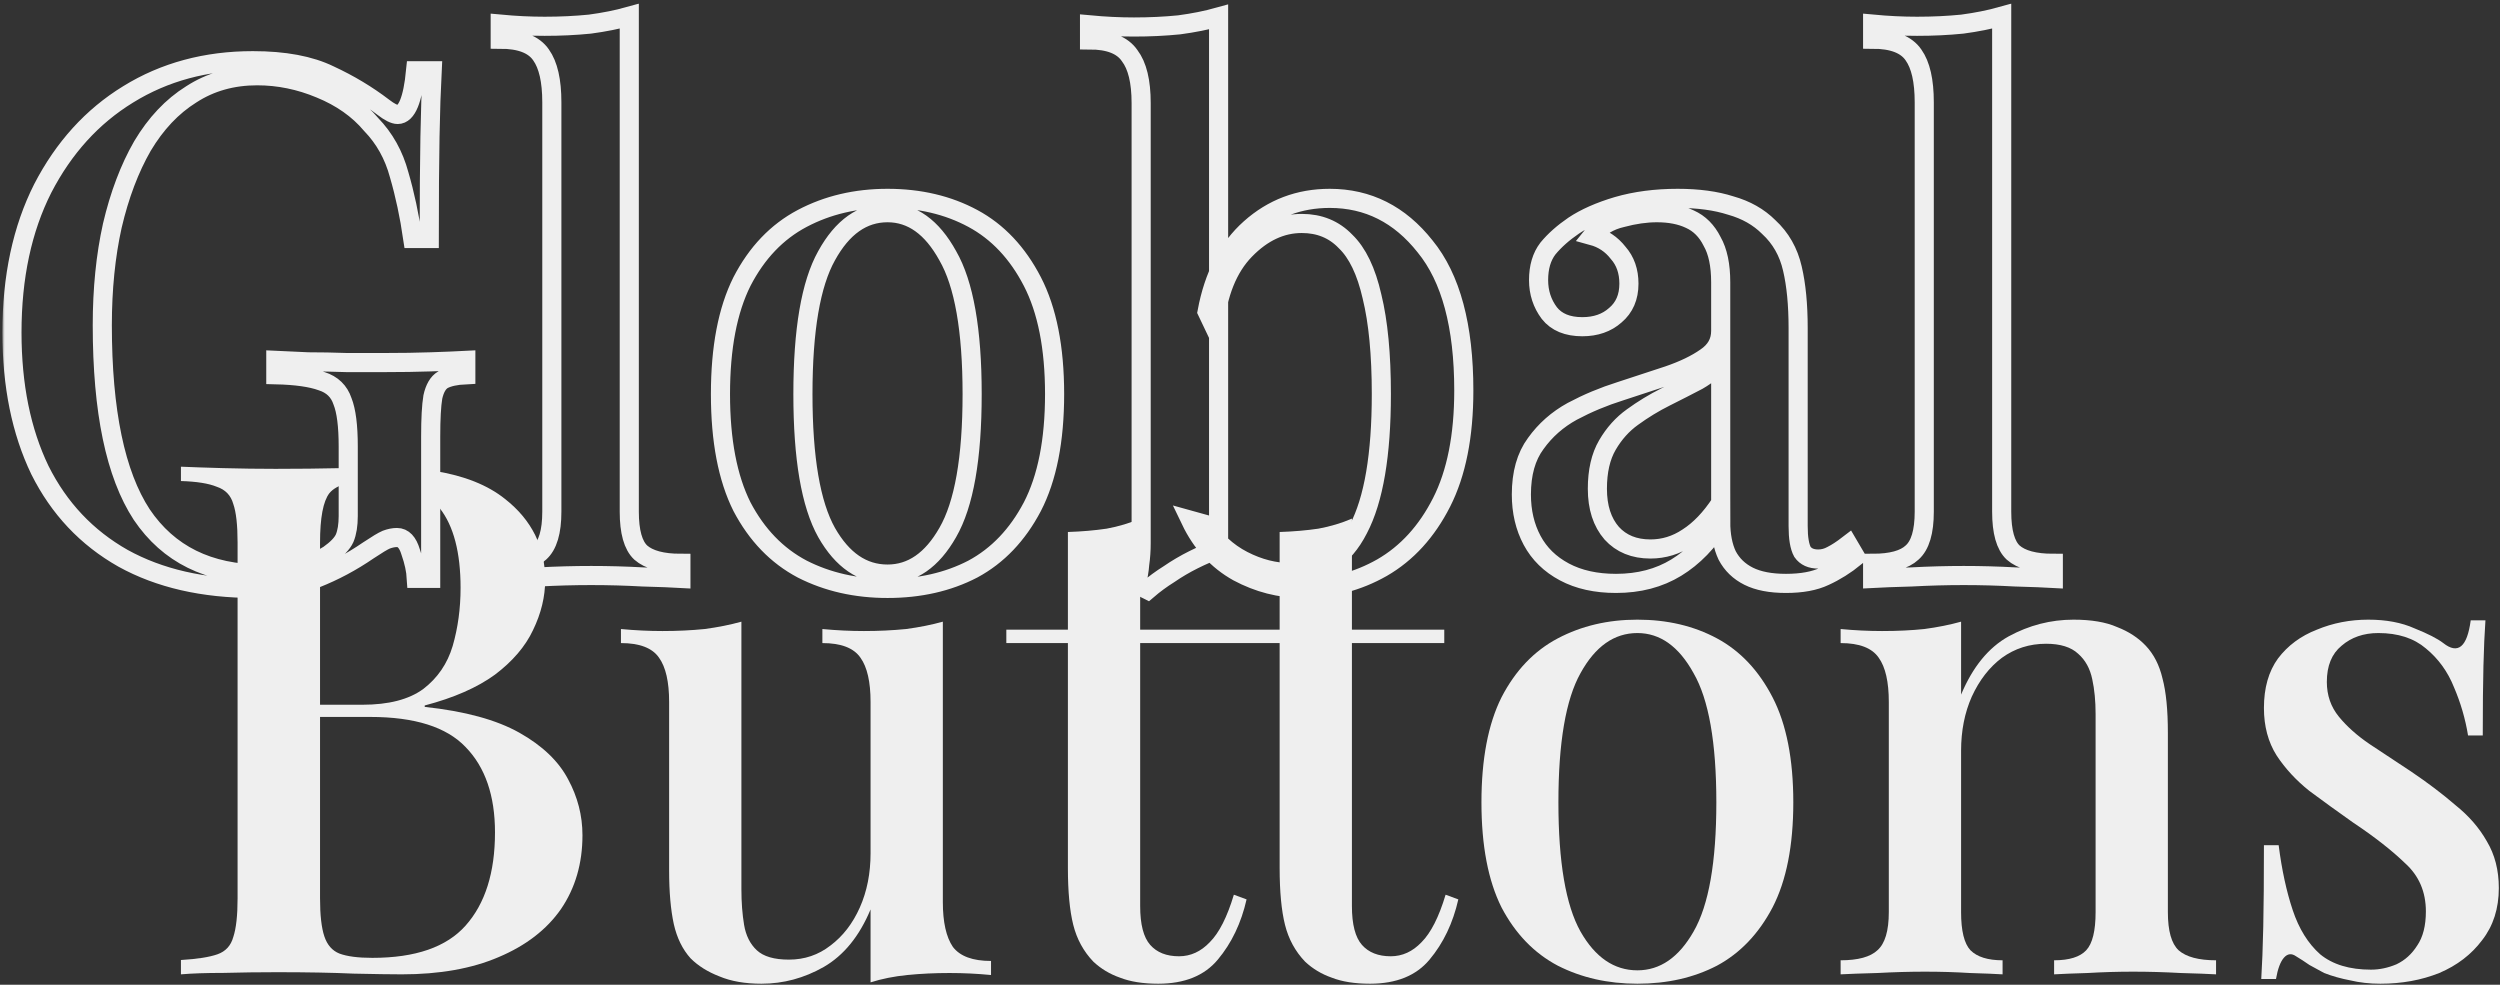
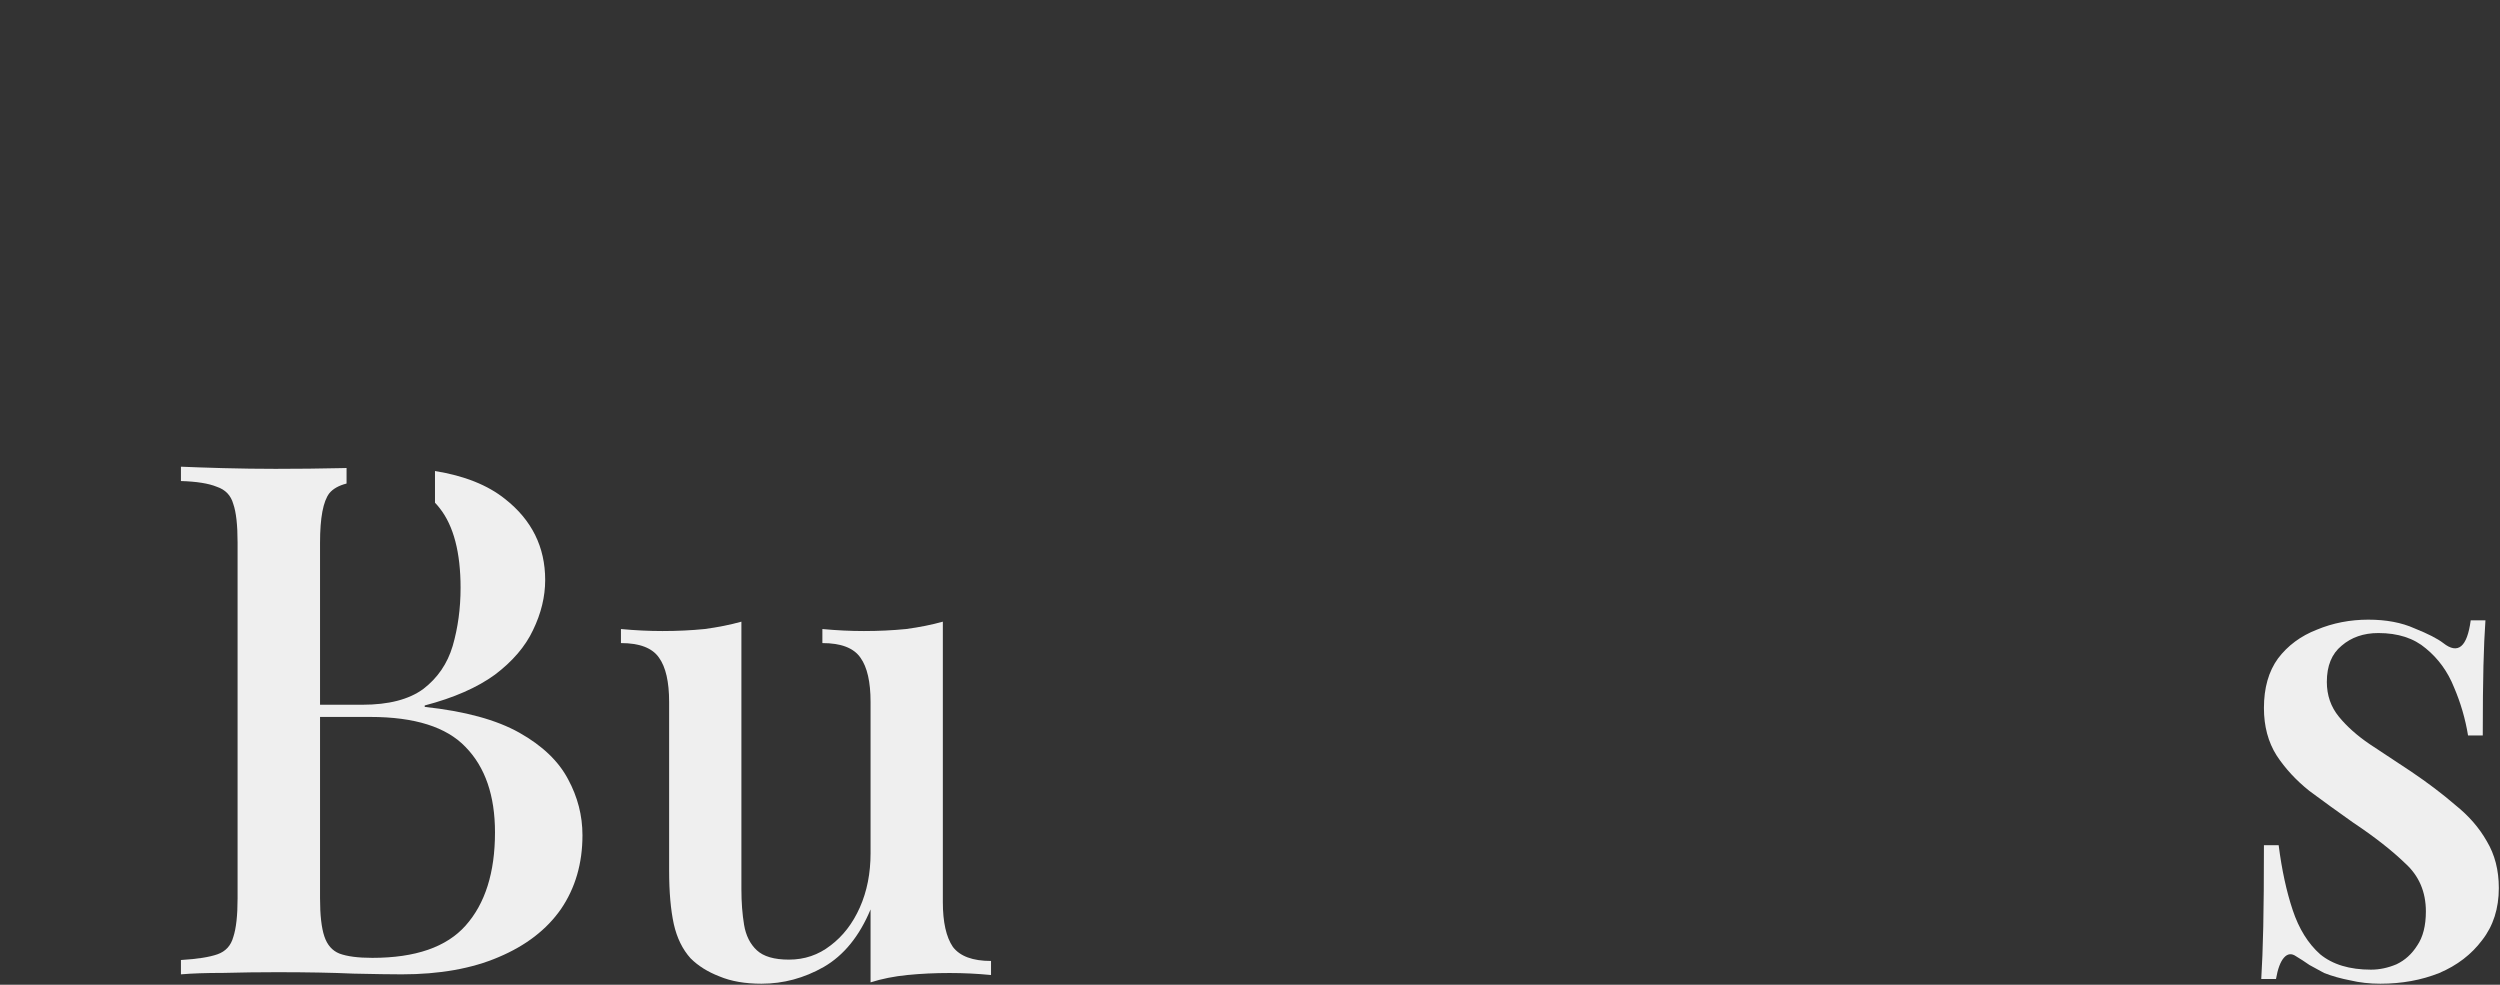
<svg xmlns="http://www.w3.org/2000/svg" width="523" height="206" viewBox="0 0 523 206" fill="none">
  <rect x="0" y="0" width="523" height="206" fill="#333333" stroke="none" />
  <mask id="path-1-outside-1_567_213" maskUnits="userSpaceOnUse" x="0.5" y="0.398" width="432" height="126" fill="black">
-     <rect fill="white" x="0.5" y="0.398" width="432" height="126" />
-     <path d="M52.9 12.698C59.5 12.698 64.85 13.698 68.95 15.698C73.05 17.598 76.8 19.848 80.2 22.448C81.5 23.448 82.5 23.948 83.2 23.948C85.1 23.948 86.35 20.898 86.95 14.798H90.4C90.2 18.598 90.05 23.198 89.95 28.598C89.85 33.898 89.8 40.998 89.8 49.898H86.35C85.65 45.098 84.7 40.648 83.5 36.548C82.4 32.448 80.45 28.948 77.65 26.048C74.95 22.848 71.4 20.348 67 18.548C62.7 16.748 58.3 15.848 53.8 15.848C48.6 15.848 44 17.148 40 19.748C36 22.248 32.6 25.848 29.8 30.548C27.1 35.248 25 40.798 23.5 47.198C22.1 53.498 21.4 60.448 21.4 68.048C21.4 86.048 24.15 99.248 29.65 107.648C35.25 115.948 43.65 120.098 54.85 120.098C58.05 120.098 60.8 119.648 63.1 118.748C65.5 117.848 67.4 116.948 68.8 116.048C70.5 114.848 71.6 113.698 72.1 112.598C72.6 111.398 72.85 109.848 72.85 107.948V93.398C72.85 89.098 72.45 85.948 71.65 83.948C70.95 81.848 69.5 80.448 67.3 79.748C65.1 78.948 61.9 78.498 57.7 78.398V75.398C59.6 75.498 61.85 75.598 64.45 75.698C67.05 75.698 69.75 75.748 72.55 75.848C75.45 75.848 78.05 75.848 80.35 75.848C83.95 75.848 87.2 75.798 90.1 75.698C93.1 75.598 95.55 75.498 97.45 75.398V78.398C95.35 78.498 93.75 78.848 92.65 79.448C91.65 80.048 90.95 81.248 90.55 83.048C90.25 84.848 90.1 87.598 90.1 91.298V120.998H87.1C87 119.298 86.6 117.448 85.9 115.448C85.3 113.448 84.35 112.448 83.05 112.448C82.35 112.448 81.6 112.598 80.8 112.898C80.1 113.198 78.85 113.948 77.05 115.148C73.55 117.548 69.9 119.498 66.1 120.998C62.3 122.398 58 123.098 53.2 123.098C42.5 123.098 33.35 120.998 25.75 116.798C18.15 112.498 12.35 106.348 8.35 98.348C4.45 90.248 2.5 80.648 2.5 69.548C2.5 57.948 4.65 47.898 8.95 39.398C13.35 30.898 19.3 24.348 26.8 19.748C34.4 15.048 43.1 12.698 52.9 12.698ZM131.644 3.398V107.048C131.644 111.248 132.444 114.098 134.044 115.598C135.744 117.098 138.544 117.848 142.444 117.848V120.998C140.744 120.898 138.094 120.798 134.494 120.698C130.894 120.498 127.294 120.398 123.694 120.398C120.094 120.398 116.444 120.498 112.744 120.698C109.144 120.798 106.444 120.898 104.644 120.998V117.848C108.544 117.848 111.294 117.098 112.894 115.598C114.594 114.098 115.444 111.248 115.444 107.048V21.398C115.444 16.898 114.694 13.598 113.194 11.498C111.694 9.298 108.844 8.198 104.644 8.198V5.048C107.844 5.348 110.944 5.498 113.944 5.498C117.244 5.498 120.394 5.348 123.394 5.048C126.394 4.648 129.144 4.098 131.644 3.398ZM185.671 41.498C192.371 41.498 198.321 42.898 203.521 45.698C208.721 48.498 212.871 52.898 215.971 58.898C219.071 64.898 220.621 72.748 220.621 82.448C220.621 92.148 219.071 99.998 215.971 105.998C212.871 111.898 208.721 116.248 203.521 119.048C198.321 121.748 192.371 123.098 185.671 123.098C179.071 123.098 173.121 121.748 167.821 119.048C162.521 116.248 158.321 111.898 155.221 105.998C152.221 99.998 150.721 92.148 150.721 82.448C150.721 72.748 152.221 64.898 155.221 58.898C158.321 52.898 162.521 48.498 167.821 45.698C173.121 42.898 179.071 41.498 185.671 41.498ZM185.671 44.498C180.471 44.498 176.221 47.498 172.921 53.498C169.621 59.398 167.971 69.048 167.971 82.448C167.971 95.848 169.621 105.498 172.921 111.398C176.221 117.198 180.471 120.098 185.671 120.098C190.771 120.098 194.971 117.198 198.271 111.398C201.671 105.498 203.371 95.848 203.371 82.448C203.371 69.048 201.671 59.398 198.271 53.498C194.971 47.498 190.771 44.498 185.671 44.498ZM278.178 41.498C286.178 41.498 292.828 44.848 298.128 51.548C303.528 58.148 306.228 68.198 306.228 81.698C306.228 91.198 304.678 98.998 301.578 105.098C298.478 111.198 294.328 115.748 289.128 118.748C284.028 121.648 278.478 123.098 272.478 123.098C267.778 123.098 263.278 121.948 258.978 119.648C254.678 117.248 251.378 113.648 249.078 108.848L251.778 109.598C253.978 112.998 256.728 115.548 260.028 117.248C263.328 118.948 266.678 119.798 270.078 119.798C276.378 119.798 281.078 116.748 284.178 110.648C287.378 104.548 288.978 95.148 288.978 82.448C288.978 74.148 288.328 67.348 287.028 62.048C285.828 56.748 283.978 52.898 281.478 50.498C279.078 47.998 276.028 46.748 272.328 46.748C268.028 46.748 264.078 48.598 260.478 52.298C256.878 55.998 254.728 61.348 254.028 68.348L252.528 65.198C253.928 57.698 256.928 51.898 261.528 47.798C266.228 43.598 271.778 41.498 278.178 41.498ZM254.928 3.548V114.848C253.228 115.448 251.478 116.198 249.678 117.098C247.878 117.998 246.178 118.998 244.578 120.098C242.978 121.098 241.478 122.198 240.078 123.398L237.678 122.198C238.078 120.798 238.328 119.398 238.428 117.998C238.628 116.598 238.728 115.148 238.728 113.648V21.548C238.728 17.048 237.928 13.748 236.328 11.648C234.828 9.448 232.028 8.348 227.928 8.348V5.198C231.128 5.498 234.228 5.648 237.228 5.648C240.528 5.648 243.678 5.498 246.678 5.198C249.678 4.798 252.428 4.248 254.928 3.548ZM338.071 122.048C333.871 122.048 330.271 121.248 327.271 119.648C324.271 118.048 322.021 115.848 320.521 113.048C319.021 110.248 318.271 107.048 318.271 103.448C318.271 99.048 319.271 95.498 321.271 92.798C323.271 89.998 325.821 87.748 328.921 86.048C332.121 84.348 335.471 82.948 338.971 81.848C342.571 80.648 345.921 79.548 349.021 78.548C352.221 77.448 354.821 76.198 356.821 74.798C358.921 73.398 359.971 71.548 359.971 69.248V59.048C359.971 55.448 359.371 52.598 358.171 50.498C357.071 48.298 355.521 46.748 353.521 45.848C351.621 44.948 349.321 44.498 346.621 44.498C344.321 44.498 341.871 44.848 339.271 45.548C336.671 46.148 334.621 47.398 333.121 49.298C335.321 49.898 337.121 51.098 338.521 52.898C340.021 54.598 340.771 56.748 340.771 59.348C340.771 62.148 339.821 64.348 337.921 65.948C336.121 67.548 333.821 68.348 331.021 68.348C327.921 68.348 325.621 67.398 324.121 65.498C322.621 63.498 321.871 61.198 321.871 58.598C321.871 55.898 322.521 53.698 323.821 51.998C325.221 50.298 327.021 48.698 329.221 47.198C331.621 45.598 334.671 44.248 338.371 43.148C342.171 42.048 346.371 41.498 350.971 41.498C355.271 41.498 358.971 41.998 362.071 42.998C365.271 43.898 367.921 45.398 370.021 47.498C372.521 49.798 374.171 52.698 374.971 56.198C375.771 59.598 376.171 63.748 376.171 68.648V110.048C376.171 112.548 376.471 114.348 377.071 115.448C377.771 116.448 378.871 116.948 380.371 116.948C381.371 116.948 382.321 116.698 383.221 116.198C384.221 115.698 385.371 114.948 386.671 113.948L388.171 116.498C386.071 118.198 383.921 119.548 381.721 120.548C379.621 121.548 376.921 122.048 373.621 122.048C370.421 122.048 367.821 121.548 365.821 120.548C363.821 119.548 362.321 118.098 361.321 116.198C360.421 114.298 359.971 111.948 359.971 109.148C357.371 113.348 354.271 116.548 350.671 118.748C347.071 120.948 342.871 122.048 338.071 122.048ZM345.271 114.848C348.071 114.848 350.671 114.048 353.071 112.448C355.571 110.848 357.871 108.448 359.971 105.248V75.398C358.871 76.998 357.271 78.398 355.171 79.598C353.071 80.698 350.821 81.848 348.421 83.048C346.021 84.248 343.721 85.648 341.521 87.248C339.421 88.748 337.671 90.698 336.271 93.098C334.871 95.498 334.171 98.548 334.171 102.248C334.171 106.148 335.171 109.248 337.171 111.548C339.171 113.748 341.871 114.848 345.271 114.848ZM418.754 3.398V107.048C418.754 111.248 419.554 114.098 421.154 115.598C422.854 117.098 425.654 117.848 429.554 117.848V120.998C427.854 120.898 425.204 120.798 421.604 120.698C418.004 120.498 414.404 120.398 410.804 120.398C407.204 120.398 403.554 120.498 399.854 120.698C396.254 120.798 393.554 120.898 391.754 120.998V117.848C395.654 117.848 398.404 117.098 400.004 115.598C401.704 114.098 402.554 111.248 402.554 107.048V21.398C402.554 16.898 401.804 13.598 400.304 11.498C398.804 9.298 395.954 8.198 391.754 8.198V5.048C394.954 5.348 398.054 5.498 401.054 5.498C404.354 5.498 407.504 5.348 410.504 5.048C413.504 4.648 416.254 4.098 418.754 3.398Z" />
-   </mask>
+     </mask>
  <path d="M52.9 12.698C59.5 12.698 64.85 13.698 68.95 15.698C73.05 17.598 76.8 19.848 80.2 22.448C81.5 23.448 82.5 23.948 83.2 23.948C85.1 23.948 86.35 20.898 86.95 14.798H90.4C90.2 18.598 90.05 23.198 89.95 28.598C89.85 33.898 89.8 40.998 89.8 49.898H86.35C85.65 45.098 84.7 40.648 83.5 36.548C82.4 32.448 80.45 28.948 77.65 26.048C74.95 22.848 71.4 20.348 67 18.548C62.7 16.748 58.3 15.848 53.8 15.848C48.6 15.848 44 17.148 40 19.748C36 22.248 32.6 25.848 29.8 30.548C27.1 35.248 25 40.798 23.5 47.198C22.1 53.498 21.4 60.448 21.4 68.048C21.4 86.048 24.15 99.248 29.65 107.648C35.25 115.948 43.65 120.098 54.85 120.098C58.05 120.098 60.8 119.648 63.1 118.748C65.5 117.848 67.4 116.948 68.8 116.048C70.5 114.848 71.6 113.698 72.1 112.598C72.6 111.398 72.85 109.848 72.85 107.948V93.398C72.85 89.098 72.45 85.948 71.65 83.948C70.95 81.848 69.5 80.448 67.3 79.748C65.1 78.948 61.9 78.498 57.7 78.398V75.398C59.6 75.498 61.85 75.598 64.45 75.698C67.05 75.698 69.75 75.748 72.55 75.848C75.45 75.848 78.05 75.848 80.35 75.848C83.95 75.848 87.2 75.798 90.1 75.698C93.1 75.598 95.55 75.498 97.45 75.398V78.398C95.35 78.498 93.75 78.848 92.65 79.448C91.65 80.048 90.95 81.248 90.55 83.048C90.25 84.848 90.1 87.598 90.1 91.298V120.998H87.1C87 119.298 86.6 117.448 85.9 115.448C85.3 113.448 84.35 112.448 83.05 112.448C82.35 112.448 81.6 112.598 80.8 112.898C80.1 113.198 78.85 113.948 77.05 115.148C73.55 117.548 69.9 119.498 66.1 120.998C62.3 122.398 58 123.098 53.2 123.098C42.5 123.098 33.35 120.998 25.75 116.798C18.15 112.498 12.35 106.348 8.35 98.348C4.45 90.248 2.5 80.648 2.5 69.548C2.5 57.948 4.65 47.898 8.95 39.398C13.35 30.898 19.3 24.348 26.8 19.748C34.4 15.048 43.1 12.698 52.9 12.698ZM131.644 3.398V107.048C131.644 111.248 132.444 114.098 134.044 115.598C135.744 117.098 138.544 117.848 142.444 117.848V120.998C140.744 120.898 138.094 120.798 134.494 120.698C130.894 120.498 127.294 120.398 123.694 120.398C120.094 120.398 116.444 120.498 112.744 120.698C109.144 120.798 106.444 120.898 104.644 120.998V117.848C108.544 117.848 111.294 117.098 112.894 115.598C114.594 114.098 115.444 111.248 115.444 107.048V21.398C115.444 16.898 114.694 13.598 113.194 11.498C111.694 9.298 108.844 8.198 104.644 8.198V5.048C107.844 5.348 110.944 5.498 113.944 5.498C117.244 5.498 120.394 5.348 123.394 5.048C126.394 4.648 129.144 4.098 131.644 3.398ZM185.671 41.498C192.371 41.498 198.321 42.898 203.521 45.698C208.721 48.498 212.871 52.898 215.971 58.898C219.071 64.898 220.621 72.748 220.621 82.448C220.621 92.148 219.071 99.998 215.971 105.998C212.871 111.898 208.721 116.248 203.521 119.048C198.321 121.748 192.371 123.098 185.671 123.098C179.071 123.098 173.121 121.748 167.821 119.048C162.521 116.248 158.321 111.898 155.221 105.998C152.221 99.998 150.721 92.148 150.721 82.448C150.721 72.748 152.221 64.898 155.221 58.898C158.321 52.898 162.521 48.498 167.821 45.698C173.121 42.898 179.071 41.498 185.671 41.498ZM185.671 44.498C180.471 44.498 176.221 47.498 172.921 53.498C169.621 59.398 167.971 69.048 167.971 82.448C167.971 95.848 169.621 105.498 172.921 111.398C176.221 117.198 180.471 120.098 185.671 120.098C190.771 120.098 194.971 117.198 198.271 111.398C201.671 105.498 203.371 95.848 203.371 82.448C203.371 69.048 201.671 59.398 198.271 53.498C194.971 47.498 190.771 44.498 185.671 44.498ZM278.178 41.498C286.178 41.498 292.828 44.848 298.128 51.548C303.528 58.148 306.228 68.198 306.228 81.698C306.228 91.198 304.678 98.998 301.578 105.098C298.478 111.198 294.328 115.748 289.128 118.748C284.028 121.648 278.478 123.098 272.478 123.098C267.778 123.098 263.278 121.948 258.978 119.648C254.678 117.248 251.378 113.648 249.078 108.848L251.778 109.598C253.978 112.998 256.728 115.548 260.028 117.248C263.328 118.948 266.678 119.798 270.078 119.798C276.378 119.798 281.078 116.748 284.178 110.648C287.378 104.548 288.978 95.148 288.978 82.448C288.978 74.148 288.328 67.348 287.028 62.048C285.828 56.748 283.978 52.898 281.478 50.498C279.078 47.998 276.028 46.748 272.328 46.748C268.028 46.748 264.078 48.598 260.478 52.298C256.878 55.998 254.728 61.348 254.028 68.348L252.528 65.198C253.928 57.698 256.928 51.898 261.528 47.798C266.228 43.598 271.778 41.498 278.178 41.498ZM254.928 3.548V114.848C253.228 115.448 251.478 116.198 249.678 117.098C247.878 117.998 246.178 118.998 244.578 120.098C242.978 121.098 241.478 122.198 240.078 123.398L237.678 122.198C238.078 120.798 238.328 119.398 238.428 117.998C238.628 116.598 238.728 115.148 238.728 113.648V21.548C238.728 17.048 237.928 13.748 236.328 11.648C234.828 9.448 232.028 8.348 227.928 8.348V5.198C231.128 5.498 234.228 5.648 237.228 5.648C240.528 5.648 243.678 5.498 246.678 5.198C249.678 4.798 252.428 4.248 254.928 3.548ZM338.071 122.048C333.871 122.048 330.271 121.248 327.271 119.648C324.271 118.048 322.021 115.848 320.521 113.048C319.021 110.248 318.271 107.048 318.271 103.448C318.271 99.048 319.271 95.498 321.271 92.798C323.271 89.998 325.821 87.748 328.921 86.048C332.121 84.348 335.471 82.948 338.971 81.848C342.571 80.648 345.921 79.548 349.021 78.548C352.221 77.448 354.821 76.198 356.821 74.798C358.921 73.398 359.971 71.548 359.971 69.248V59.048C359.971 55.448 359.371 52.598 358.171 50.498C357.071 48.298 355.521 46.748 353.521 45.848C351.621 44.948 349.321 44.498 346.621 44.498C344.321 44.498 341.871 44.848 339.271 45.548C336.671 46.148 334.621 47.398 333.121 49.298C335.321 49.898 337.121 51.098 338.521 52.898C340.021 54.598 340.771 56.748 340.771 59.348C340.771 62.148 339.821 64.348 337.921 65.948C336.121 67.548 333.821 68.348 331.021 68.348C327.921 68.348 325.621 67.398 324.121 65.498C322.621 63.498 321.871 61.198 321.871 58.598C321.871 55.898 322.521 53.698 323.821 51.998C325.221 50.298 327.021 48.698 329.221 47.198C331.621 45.598 334.671 44.248 338.371 43.148C342.171 42.048 346.371 41.498 350.971 41.498C355.271 41.498 358.971 41.998 362.071 42.998C365.271 43.898 367.921 45.398 370.021 47.498C372.521 49.798 374.171 52.698 374.971 56.198C375.771 59.598 376.171 63.748 376.171 68.648V110.048C376.171 112.548 376.471 114.348 377.071 115.448C377.771 116.448 378.871 116.948 380.371 116.948C381.371 116.948 382.321 116.698 383.221 116.198C384.221 115.698 385.371 114.948 386.671 113.948L388.171 116.498C386.071 118.198 383.921 119.548 381.721 120.548C379.621 121.548 376.921 122.048 373.621 122.048C370.421 122.048 367.821 121.548 365.821 120.548C363.821 119.548 362.321 118.098 361.321 116.198C360.421 114.298 359.971 111.948 359.971 109.148C357.371 113.348 354.271 116.548 350.671 118.748C347.071 120.948 342.871 122.048 338.071 122.048ZM345.271 114.848C348.071 114.848 350.671 114.048 353.071 112.448C355.571 110.848 357.871 108.448 359.971 105.248V75.398C358.871 76.998 357.271 78.398 355.171 79.598C353.071 80.698 350.821 81.848 348.421 83.048C346.021 84.248 343.721 85.648 341.521 87.248C339.421 88.748 337.671 90.698 336.271 93.098C334.871 95.498 334.171 98.548 334.171 102.248C334.171 106.148 335.171 109.248 337.171 111.548C339.171 113.748 341.871 114.848 345.271 114.848ZM418.754 3.398V107.048C418.754 111.248 419.554 114.098 421.154 115.598C422.854 117.098 425.654 117.848 429.554 117.848V120.998C427.854 120.898 425.204 120.798 421.604 120.698C418.004 120.498 414.404 120.398 410.804 120.398C407.204 120.398 403.554 120.498 399.854 120.698C396.254 120.798 393.554 120.898 391.754 120.998V117.848C395.654 117.848 398.404 117.098 400.004 115.598C401.704 114.098 402.554 111.248 402.554 107.048V21.398C402.554 16.898 401.804 13.598 400.304 11.498C398.804 9.298 395.954 8.198 391.754 8.198V5.048C394.954 5.348 398.054 5.498 401.054 5.498C404.354 5.498 407.504 5.348 410.504 5.048C413.504 4.648 416.254 4.098 418.754 3.398Z" stroke="#EFEFEF" stroke-width="4" mask="url(#path-1-outside-1_567_213)" />
  <path fill-rule="evenodd" clip-rule="evenodd" d="M91 105.174C91.356 105.539 91.69 105.925 92.002 106.333C94.902 110.033 96.352 115.583 96.352 122.983C96.352 127.283 95.802 131.333 94.702 135.133C93.602 138.833 91.552 141.833 88.552 144.133C85.552 146.333 81.302 147.433 75.802 147.433H66.952V113.533C66.952 108.333 67.602 104.883 68.902 103.183C69.667 102.253 70.867 101.577 72.5 101.156V97.906C72.112 97.915 71.712 97.924 71.302 97.933C67.002 98.033 62.452 98.083 57.652 98.083C54.052 98.083 50.402 98.033 46.702 97.933C43.102 97.833 40.152 97.733 37.852 97.633V100.633C41.152 100.733 43.652 101.133 45.352 101.833C47.152 102.433 48.302 103.633 48.802 105.433C49.402 107.133 49.702 109.833 49.702 113.533V187.933C49.702 191.533 49.402 194.233 48.802 196.033C48.302 197.833 47.202 199.033 45.502 199.633C43.802 200.233 41.252 200.633 37.852 200.833V203.833C40.152 203.633 43.102 203.533 46.702 203.533C50.402 203.433 54.152 203.383 57.952 203.383C64.252 203.383 69.602 203.483 74.002 203.683C78.502 203.783 81.852 203.833 84.052 203.833C91.952 203.833 98.702 202.633 104.302 200.233C110.002 197.833 114.352 194.483 117.352 190.183C120.352 185.783 121.852 180.633 121.852 174.733C121.852 170.633 120.852 166.733 118.852 163.033C116.852 159.233 113.452 155.983 108.652 153.283C103.852 150.583 97.252 148.783 88.852 147.883V147.583C94.952 145.983 99.852 143.833 103.552 141.133C107.252 138.333 109.902 135.233 111.502 131.833C113.202 128.333 114.052 124.833 114.052 121.333C114.052 114.433 111.252 108.783 105.652 104.383C102.014 101.473 97.13 99.525 91 98.54V105.174ZM66.952 187.933V149.983H77.452C86.752 149.983 93.402 152.083 97.402 156.283C101.502 160.483 103.552 166.433 103.552 174.133C103.552 182.533 101.502 189.033 97.402 193.633C93.402 198.133 86.902 200.383 77.902 200.383C74.902 200.383 72.602 200.083 71.002 199.483C69.502 198.883 68.452 197.683 67.852 195.883C67.252 194.083 66.952 191.433 66.952 187.933Z" fill="#EFEFEF" />
  <path d="M197.242 130.053V188.713C197.242 192.913 197.942 196.039 199.342 198.093C200.836 200.053 203.496 201.033 207.322 201.033V203.973C204.429 203.693 201.536 203.553 198.642 203.553C195.562 203.553 192.622 203.693 189.822 203.973C187.022 204.253 184.456 204.766 182.122 205.513V190.253C179.789 195.853 176.522 199.866 172.322 202.293C168.216 204.626 163.876 205.793 159.302 205.793C155.849 205.793 152.909 205.279 150.482 204.253C148.056 203.319 146.049 202.059 144.462 200.473C142.782 198.606 141.616 196.226 140.962 193.333C140.309 190.346 139.982 186.613 139.982 182.133V146.853C139.982 142.653 139.282 139.573 137.882 137.613C136.482 135.559 133.822 134.533 129.902 134.533V131.593C132.889 131.873 135.782 132.013 138.582 132.013C141.662 132.013 144.602 131.873 147.402 131.593C150.202 131.219 152.769 130.706 155.102 130.053V186.053C155.102 188.759 155.289 191.233 155.662 193.473C156.036 195.713 156.922 197.486 158.322 198.793C159.722 200.099 161.962 200.753 165.042 200.753C168.309 200.753 171.202 199.773 173.722 197.813C176.336 195.853 178.389 193.193 179.882 189.833C181.376 186.473 182.122 182.693 182.122 178.493V146.853C182.122 142.653 181.422 139.573 180.022 137.613C178.622 135.559 175.962 134.533 172.042 134.533V131.593C175.029 131.873 177.922 132.013 180.722 132.013C183.802 132.013 186.742 131.873 189.542 131.593C192.342 131.219 194.909 130.706 197.242 130.053Z" fill="#EFEFEF" />
-   <path d="M238.524 131.733V108.493C236.377 109.426 234.044 110.126 231.524 110.593C229.004 110.966 226.297 111.199 223.404 111.293V131.733H210.524V134.533H223.404V181.573C223.404 186.519 223.777 190.486 224.524 193.473C225.27 196.459 226.67 199.026 228.724 201.173C230.31 202.666 232.177 203.786 234.324 204.533C236.47 205.373 239.13 205.793 242.304 205.793C247.81 205.793 251.964 204.113 254.764 200.753C257.657 197.299 259.664 193.099 260.784 188.153L258.124 187.173C256.724 191.839 255.044 195.153 253.084 197.113C251.217 199.073 249.07 200.053 246.644 200.053C244.03 200.053 242.024 199.259 240.624 197.673C239.224 196.086 238.524 193.379 238.524 189.553V134.533H267.701V181.573C267.701 186.519 268.074 190.486 268.821 193.473C269.567 196.459 270.967 199.026 273.021 201.173C274.607 202.666 276.474 203.786 278.621 204.533C280.767 205.373 283.427 205.793 286.601 205.793C292.107 205.793 296.261 204.113 299.061 200.753C301.954 197.299 303.961 193.099 305.081 188.153L302.421 187.173C301.021 191.839 299.341 195.153 297.381 197.113C295.514 199.073 293.367 200.053 290.941 200.053C288.327 200.053 286.321 199.259 284.921 197.673C283.521 196.086 282.821 193.379 282.821 189.553V134.533H302.141V131.733H282.821V108.493C280.674 109.426 278.341 110.126 275.821 110.593C273.301 110.966 270.594 111.199 267.701 111.293V131.733H238.524Z" fill="#EFEFEF" />
-   <path fill-rule="evenodd" clip-rule="evenodd" d="M359.199 133.553C354.346 130.939 348.793 129.633 342.539 129.633C336.379 129.633 330.826 130.939 325.879 133.553C320.933 136.166 317.013 140.273 314.119 145.873C311.319 151.473 309.919 158.799 309.919 167.853C309.919 176.906 311.319 184.233 314.119 189.833C317.013 195.339 320.933 199.399 325.879 202.013C330.826 204.533 336.379 205.793 342.539 205.793C348.793 205.793 354.346 204.533 359.199 202.013C364.053 199.399 367.926 195.339 370.819 189.833C373.713 184.233 375.159 176.906 375.159 167.853C375.159 158.799 373.713 151.473 370.819 145.873C367.926 140.273 364.053 136.166 359.199 133.553ZM330.639 140.833C333.719 135.233 337.686 132.433 342.539 132.433C347.299 132.433 351.219 135.233 354.299 140.833C357.473 146.339 359.059 155.346 359.059 167.853C359.059 180.359 357.473 189.366 354.299 194.873C351.219 200.286 347.299 202.993 342.539 202.993C337.686 202.993 333.719 200.286 330.639 194.873C327.559 189.366 326.019 180.359 326.019 167.853C326.019 155.346 327.559 146.339 330.639 140.833Z" fill="#EFEFEF" />
-   <path d="M433.779 129.633C437.512 129.633 440.546 130.146 442.879 131.173C445.306 132.106 447.312 133.413 448.899 135.093C450.579 136.866 451.746 139.153 452.399 141.953C453.146 144.753 453.519 148.533 453.519 153.293V190.813C453.519 194.733 454.266 197.393 455.759 198.793C457.346 200.193 459.959 200.893 463.599 200.893V203.833C462.012 203.739 459.539 203.646 456.179 203.553C452.819 203.366 449.506 203.273 446.239 203.273C443.066 203.273 439.892 203.366 436.719 203.553C433.639 203.646 431.306 203.739 429.719 203.833V200.893C432.892 200.893 435.132 200.193 436.439 198.793C437.746 197.393 438.399 194.733 438.399 190.813V149.373C438.399 146.666 438.166 144.239 437.699 142.093C437.232 139.853 436.252 138.079 434.759 136.773C433.266 135.373 431.026 134.673 428.039 134.673C424.586 134.673 421.506 135.653 418.799 137.613C416.186 139.573 414.086 142.279 412.499 145.733C411.006 149.093 410.259 152.873 410.259 157.073V190.813C410.259 194.733 410.912 197.393 412.219 198.793C413.619 200.193 415.859 200.893 418.939 200.893V203.833C417.446 203.739 415.159 203.646 412.079 203.553C409.092 203.366 405.966 203.273 402.699 203.273C399.526 203.273 396.212 203.366 392.759 203.553C389.306 203.646 386.739 203.739 385.059 203.833V200.893C388.699 200.893 391.266 200.193 392.759 198.793C394.346 197.393 395.139 194.733 395.139 190.813V146.853C395.139 142.653 394.439 139.573 393.039 137.613C391.639 135.559 388.979 134.533 385.059 134.533V131.593C388.046 131.873 390.939 132.013 393.739 132.013C396.912 132.013 399.852 131.873 402.559 131.593C405.359 131.219 407.926 130.706 410.259 130.053V145.313C412.686 139.526 415.999 135.466 420.199 133.133C424.492 130.799 429.019 129.633 433.779 129.633Z" fill="#EFEFEF" />
  <path d="M505.114 131.453C502.408 130.239 499.188 129.633 495.454 129.633C491.628 129.633 488.034 130.333 484.674 131.733C481.314 133.039 478.608 135.046 476.554 137.753C474.594 140.459 473.614 143.913 473.614 148.113C473.614 151.939 474.501 155.253 476.274 158.053C478.048 160.759 480.334 163.233 483.134 165.473C486.028 167.619 489.061 169.813 492.234 172.053C496.714 175.039 500.354 177.886 503.154 180.593C506.048 183.206 507.494 186.566 507.494 190.673C507.494 193.659 506.888 196.039 505.674 197.813C504.554 199.586 503.108 200.893 501.334 201.733C499.561 202.479 497.788 202.853 496.014 202.853C491.534 202.853 487.988 201.779 485.374 199.633C482.854 197.393 480.941 194.313 479.634 190.393C478.328 186.473 477.348 181.946 476.694 176.813H473.614C473.614 183.906 473.568 189.599 473.474 193.893C473.381 198.186 473.241 201.826 473.054 204.813H476.134C476.508 202.666 477.068 201.173 477.814 200.333C478.561 199.493 479.401 199.399 480.334 200.053C481.268 200.613 482.201 201.219 483.134 201.873L486.214 203.553C487.894 204.206 489.714 204.719 491.674 205.093C493.634 205.559 495.734 205.793 497.974 205.793C502.454 205.793 506.561 205.046 510.294 203.553C514.028 201.966 517.014 199.679 519.254 196.693C521.588 193.706 522.754 190.066 522.754 185.773C522.754 182.039 521.914 178.773 520.234 175.973C518.648 173.173 516.454 170.653 513.654 168.413C510.948 166.079 507.868 163.746 504.414 161.413C501.334 159.359 498.441 157.446 495.734 155.673C493.121 153.899 490.974 151.986 489.294 149.933C487.614 147.879 486.774 145.453 486.774 142.653C486.774 139.293 487.801 136.773 489.854 135.093C491.908 133.319 494.474 132.433 497.554 132.433C501.661 132.433 504.974 133.506 507.494 135.653C510.108 137.799 512.068 140.506 513.374 143.773C514.774 147.039 515.754 150.399 516.314 153.853H519.394C519.394 147.786 519.441 142.933 519.534 139.293C519.628 135.559 519.768 132.386 519.954 129.773H516.874C516.128 135.373 514.214 136.959 511.134 134.533C509.921 133.599 507.914 132.573 505.114 131.453Z" fill="#EFEFEF" />
</svg>